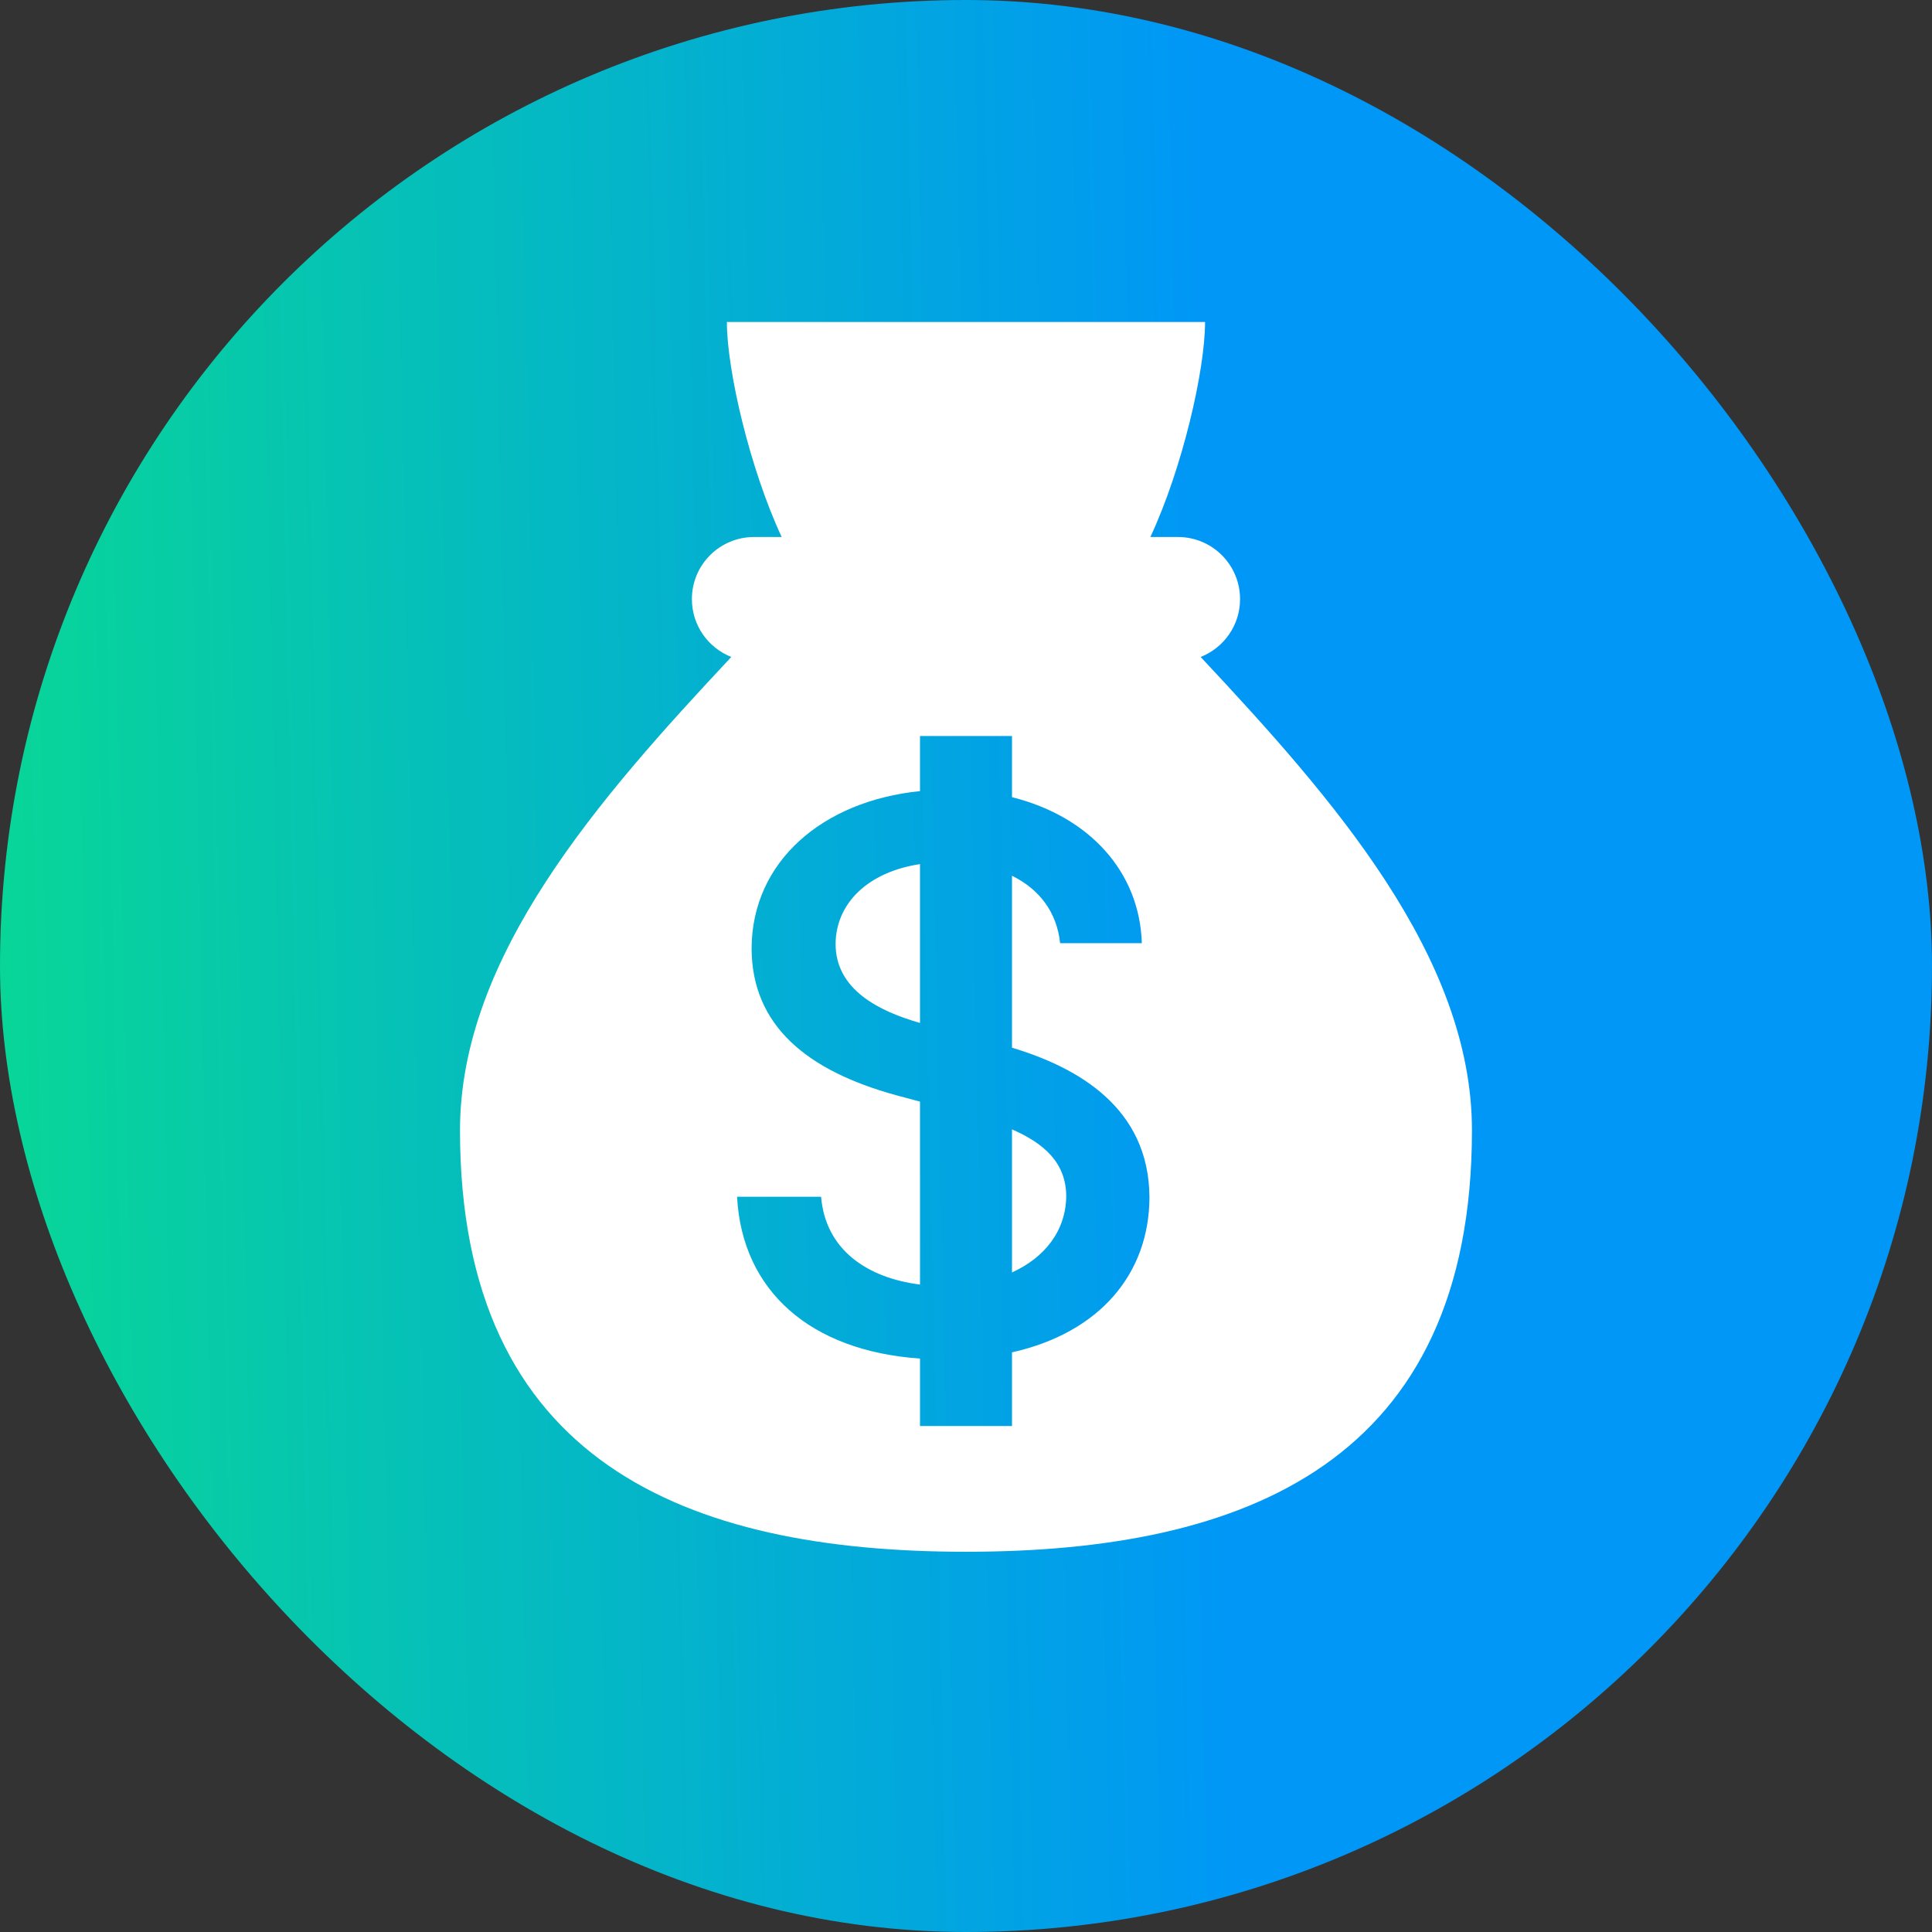
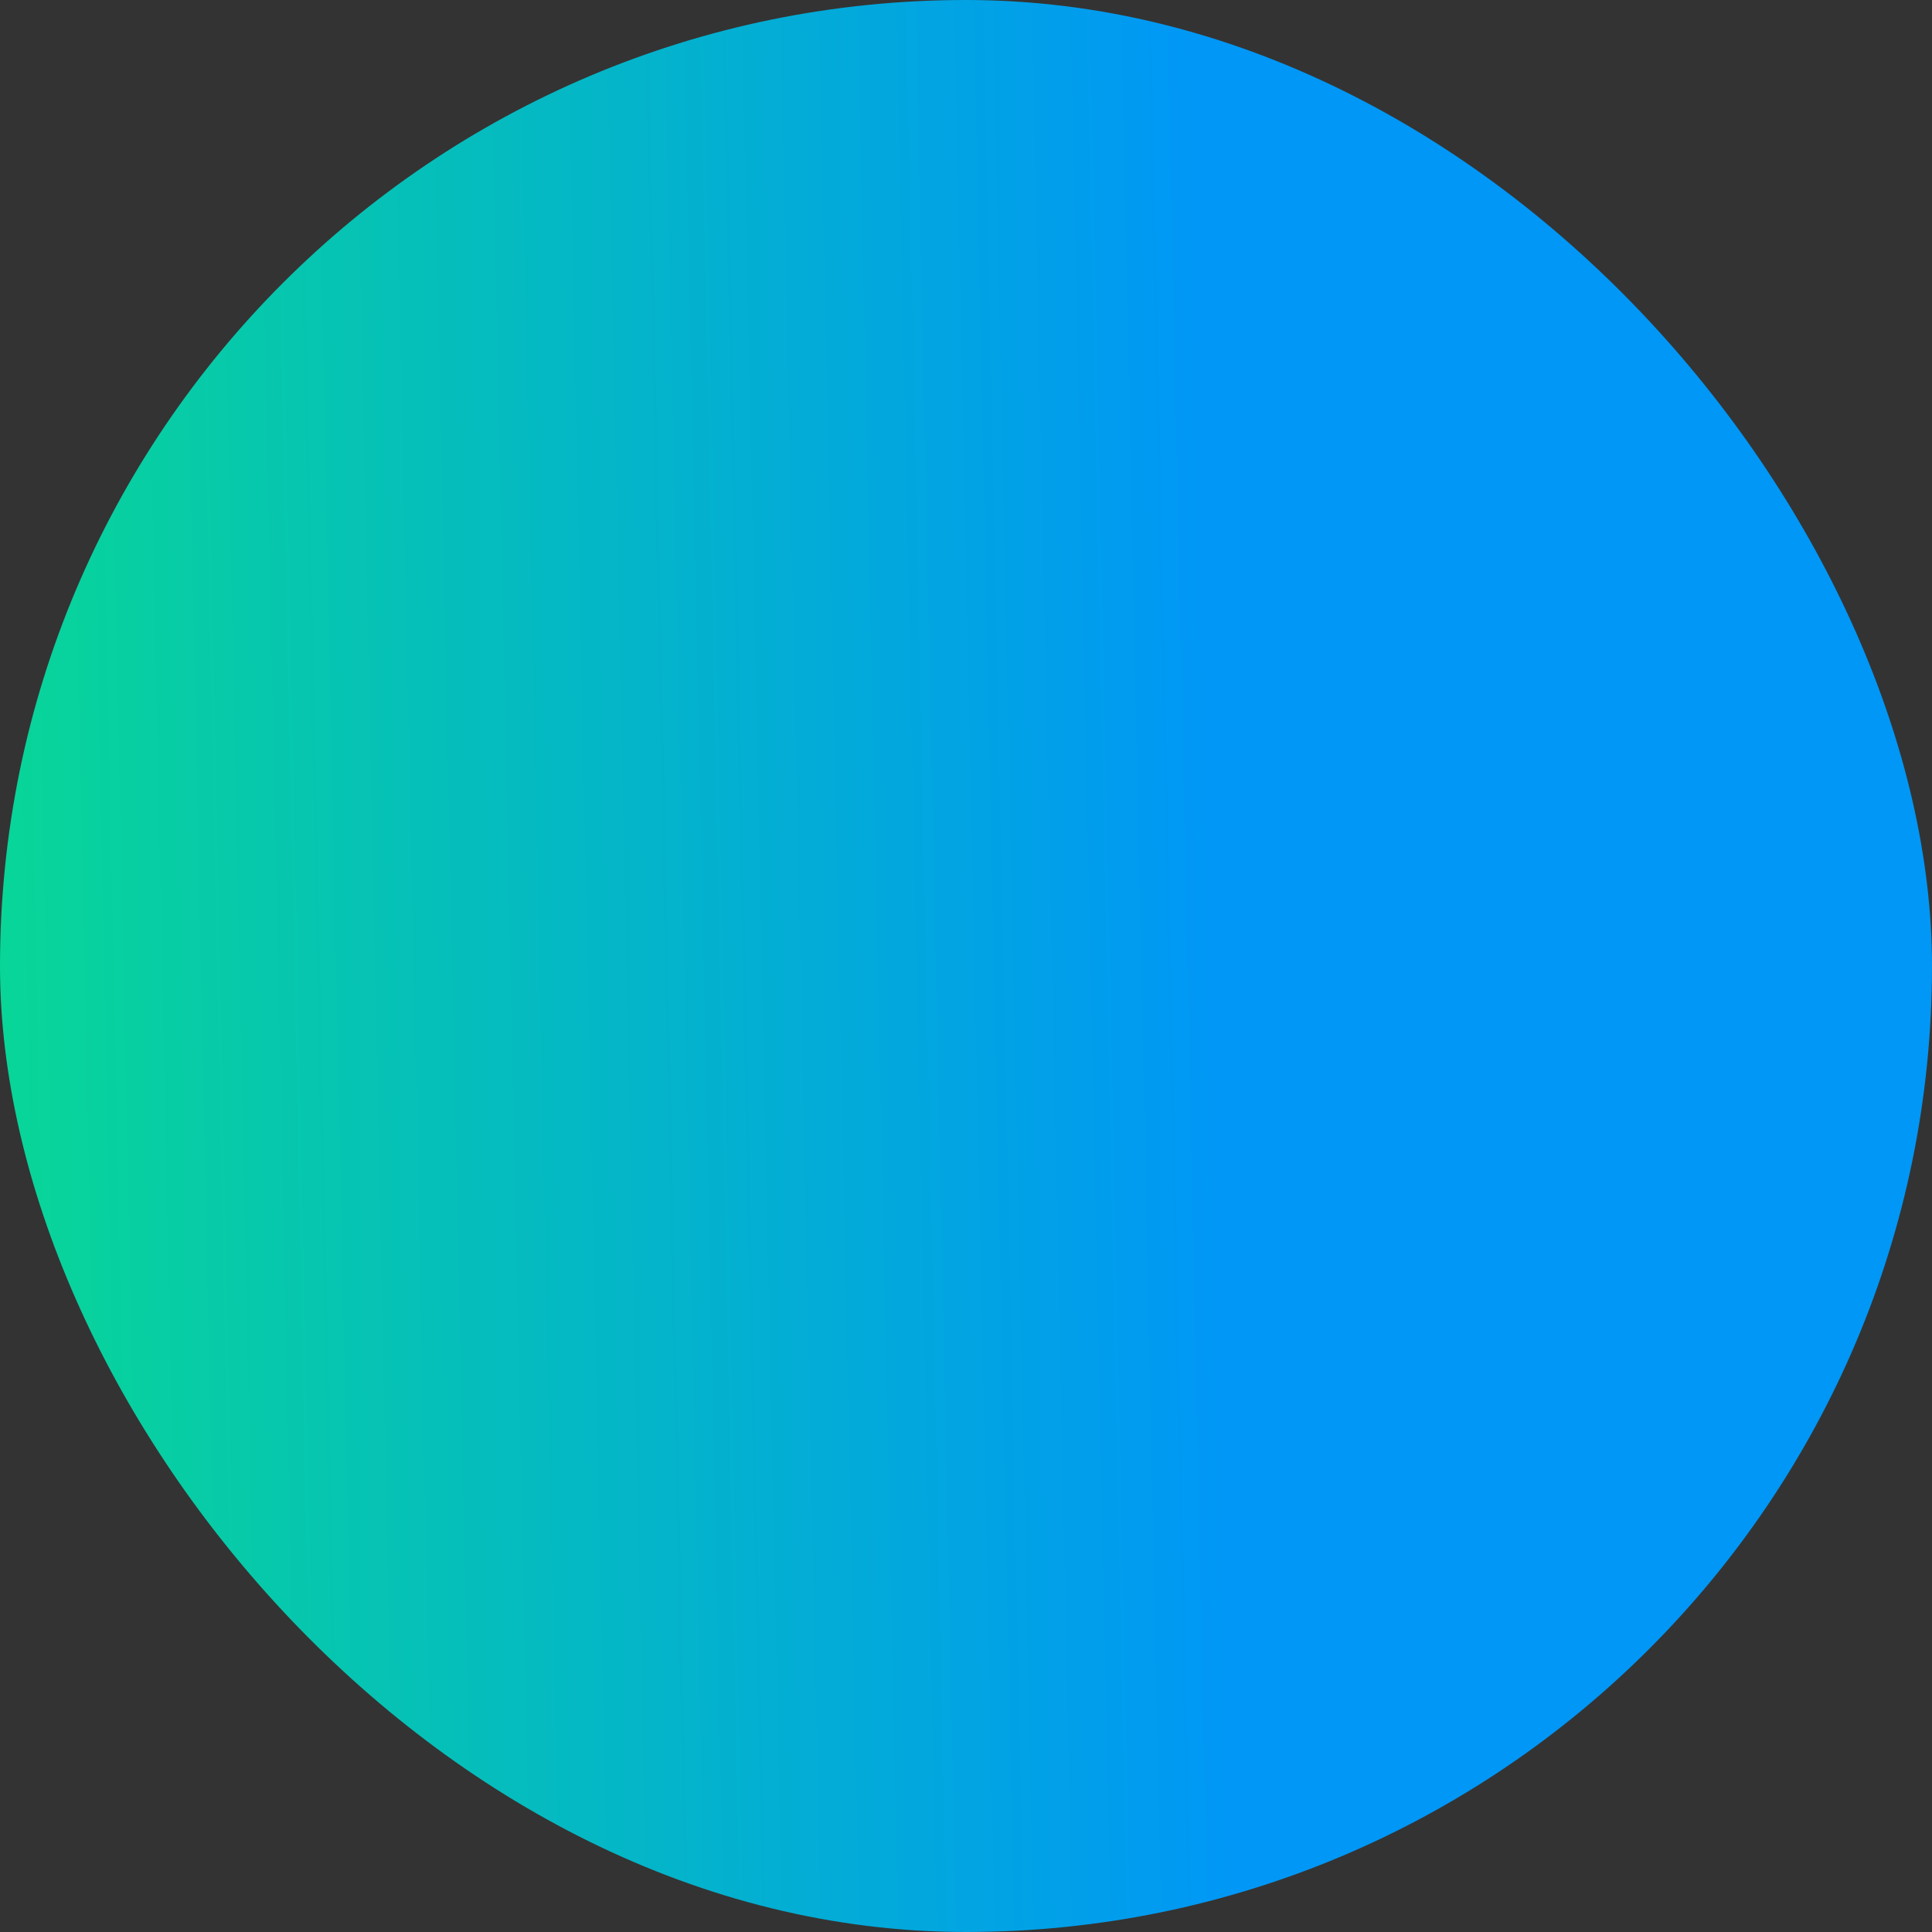
<svg xmlns="http://www.w3.org/2000/svg" width="42" height="42" viewBox="0 0 42 42" fill="none">
  <rect x="0" y="0" width="42" height="42" fill="#333333" stroke="none" />
  <rect width="42" height="42" rx="21" fill="url(#paint0_linear_2123_34316)" />
-   <path fill-rule="evenodd" clip-rule="evenodd" d="M10 24.572C10 20.791 13.021 17.354 15.898 14.282C15.397 14.085 15.041 13.596 15.041 13.024C15.041 12.278 15.646 11.674 16.392 11.674H16.993C16.304 10.195 15.802 8.056 15.802 7H26.197C26.197 8.056 25.699 10.195 25.008 11.674H25.607C26.353 11.674 26.958 12.278 26.958 13.024C26.958 13.596 26.602 14.085 26.101 14.282C28.978 17.354 31.999 20.791 31.999 24.572C31.999 31.784 27.072 33.734 21 33.734C14.927 33.734 10 31.784 10 24.572ZM20 31V29.534C17.615 29.369 16.132 28.061 16.023 26.016H17.85C17.944 27.16 18.841 27.78 20 27.925V23.948L19.477 23.808C17.543 23.276 16.347 22.297 16.339 20.62C16.346 18.726 17.883 17.413 20 17.198V16H22V17.33C23.682 17.751 24.776 18.953 24.822 20.504H23.046C22.976 19.83 22.594 19.33 22 19.038V22.776C23.428 23.205 24.981 24.08 24.988 26.032C24.982 27.681 23.916 28.97 22 29.399V31H20ZM23.179 25.999C23.173 26.748 22.722 27.333 22 27.662L22 24.552C22.704 24.858 23.173 25.282 23.179 25.999ZM20 18.785V22.238C19.12 21.987 18.165 21.52 18.165 20.52C18.172 19.639 18.866 18.956 20 18.785Z" fill="white" />
  <defs>
    <linearGradient id="paint0_linear_2123_34316" x1="26.441" y1="21" x2="-2.982" y2="21.619" gradientUnits="userSpaceOnUse">
      <stop stop-color="#0097F6" />
      <stop offset="1" stop-color="#09DD8D" />
    </linearGradient>
  </defs>
</svg>